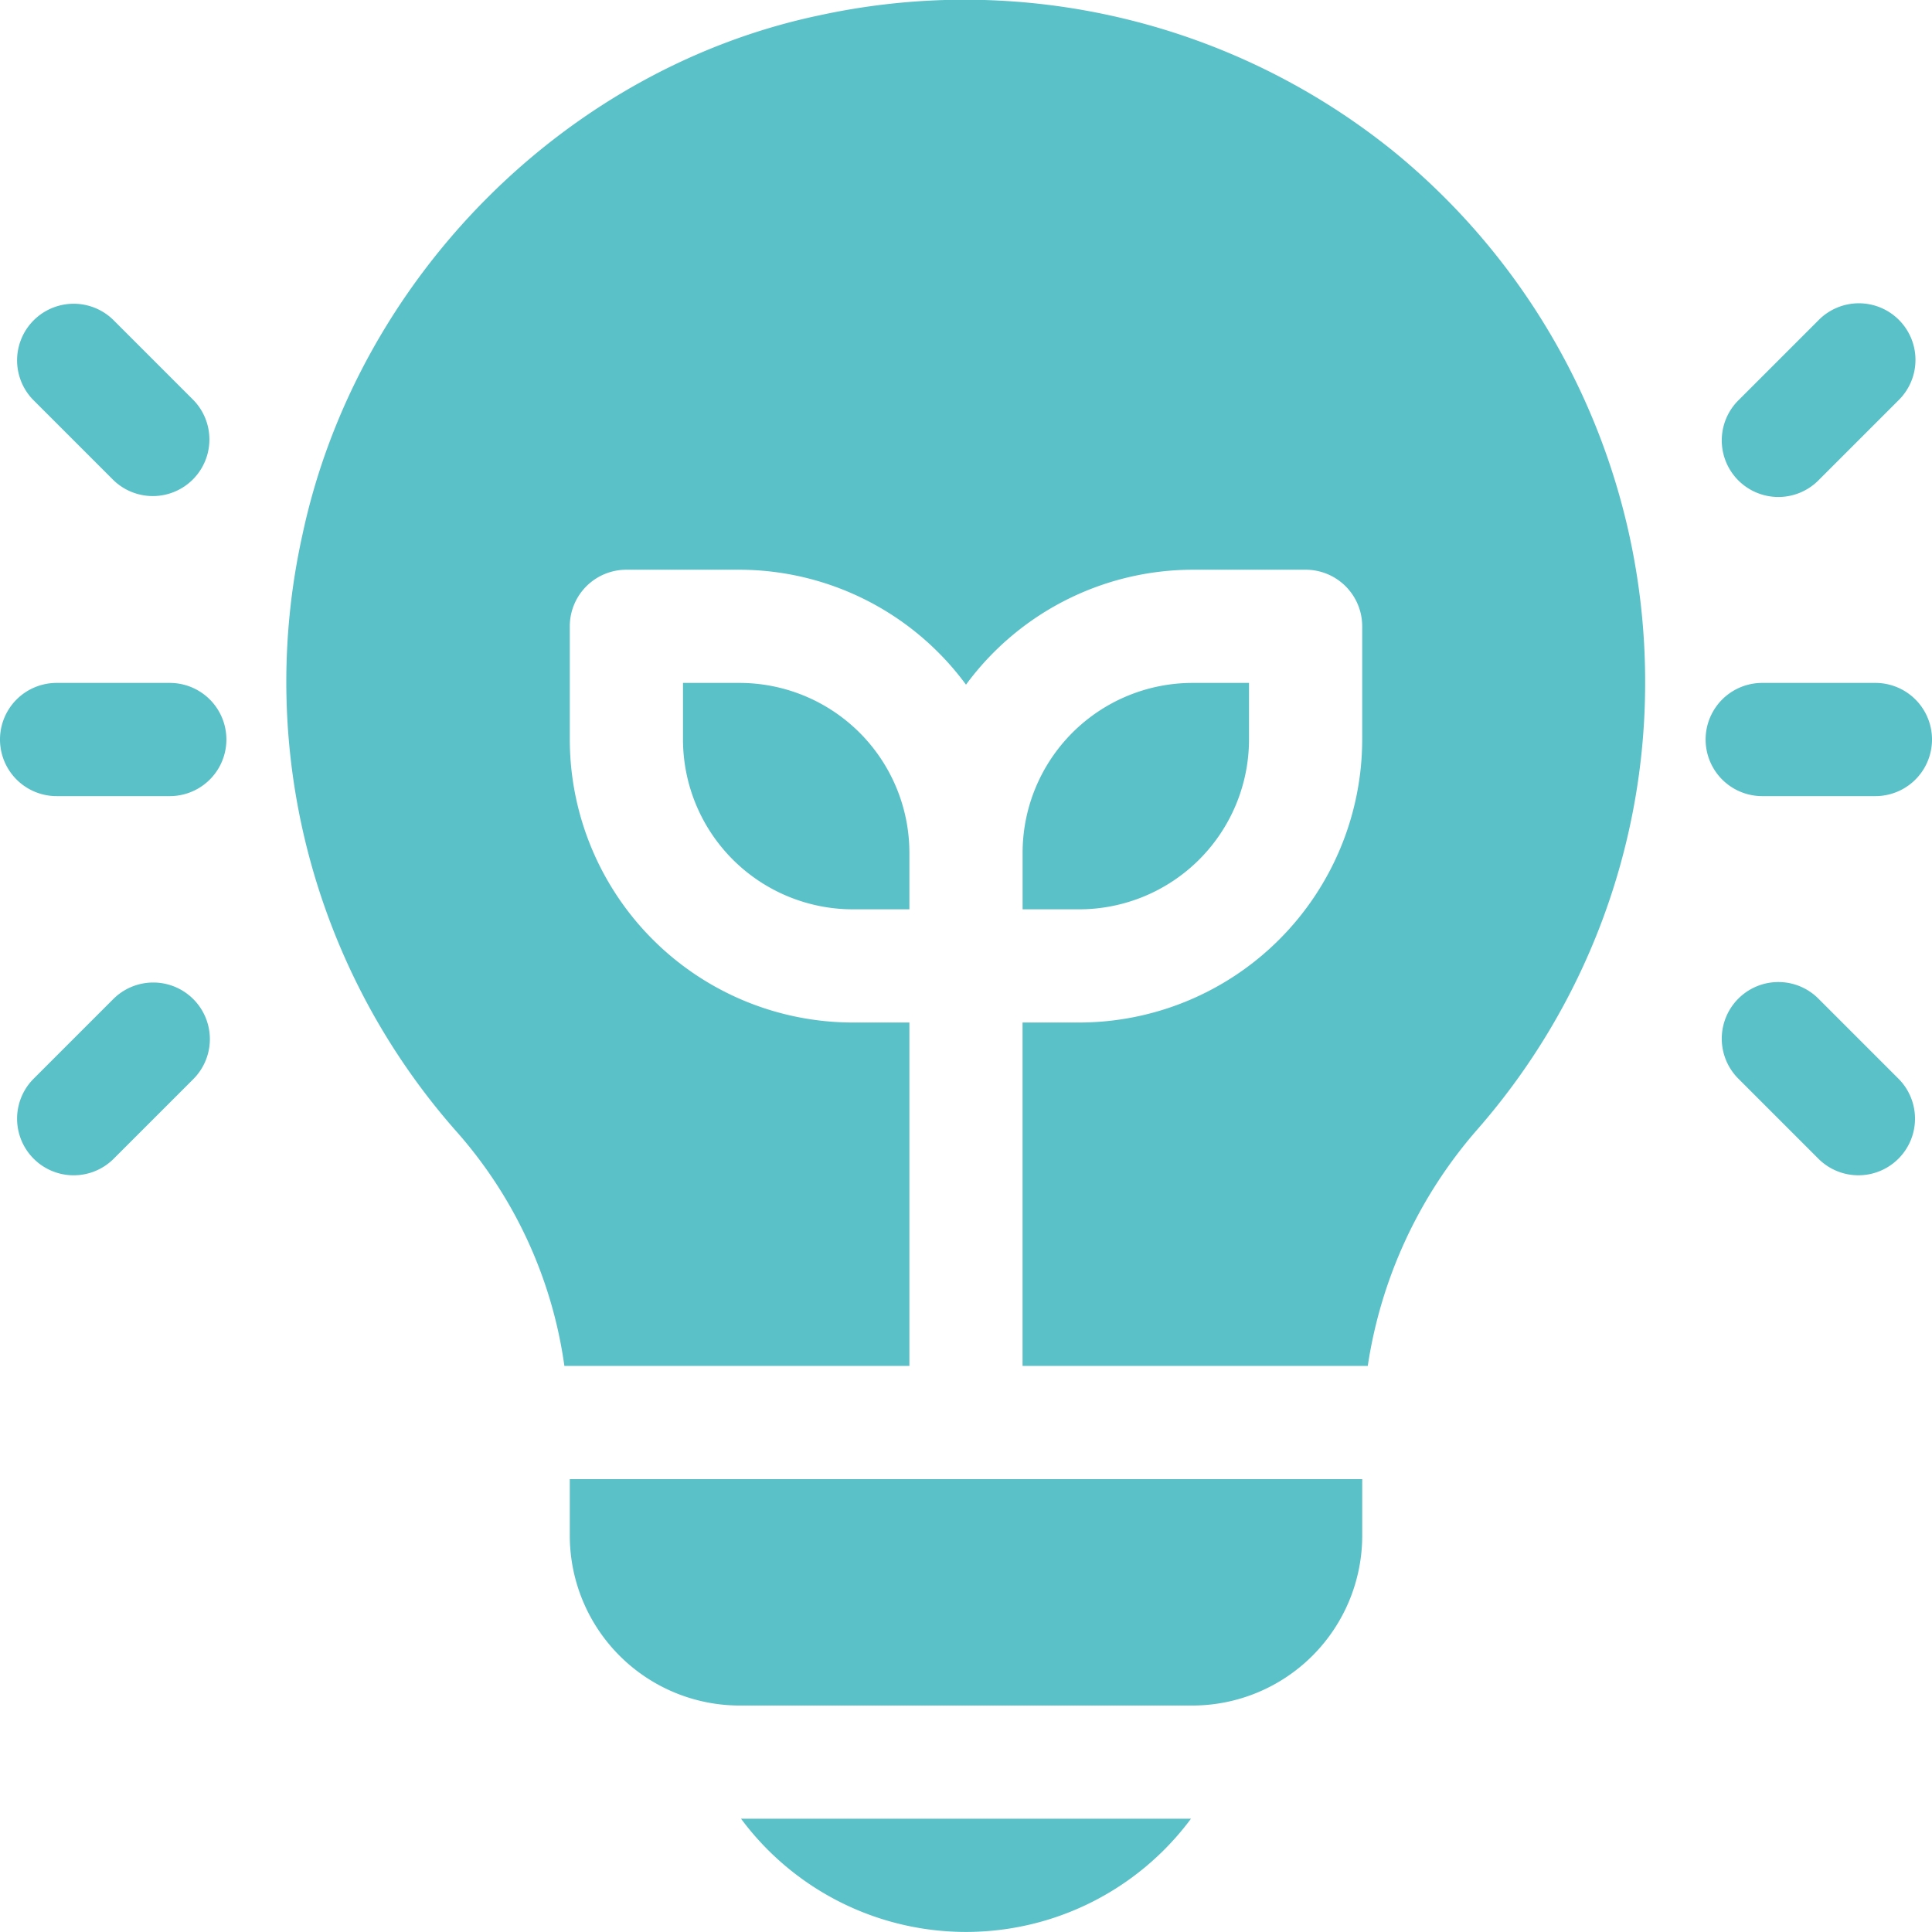
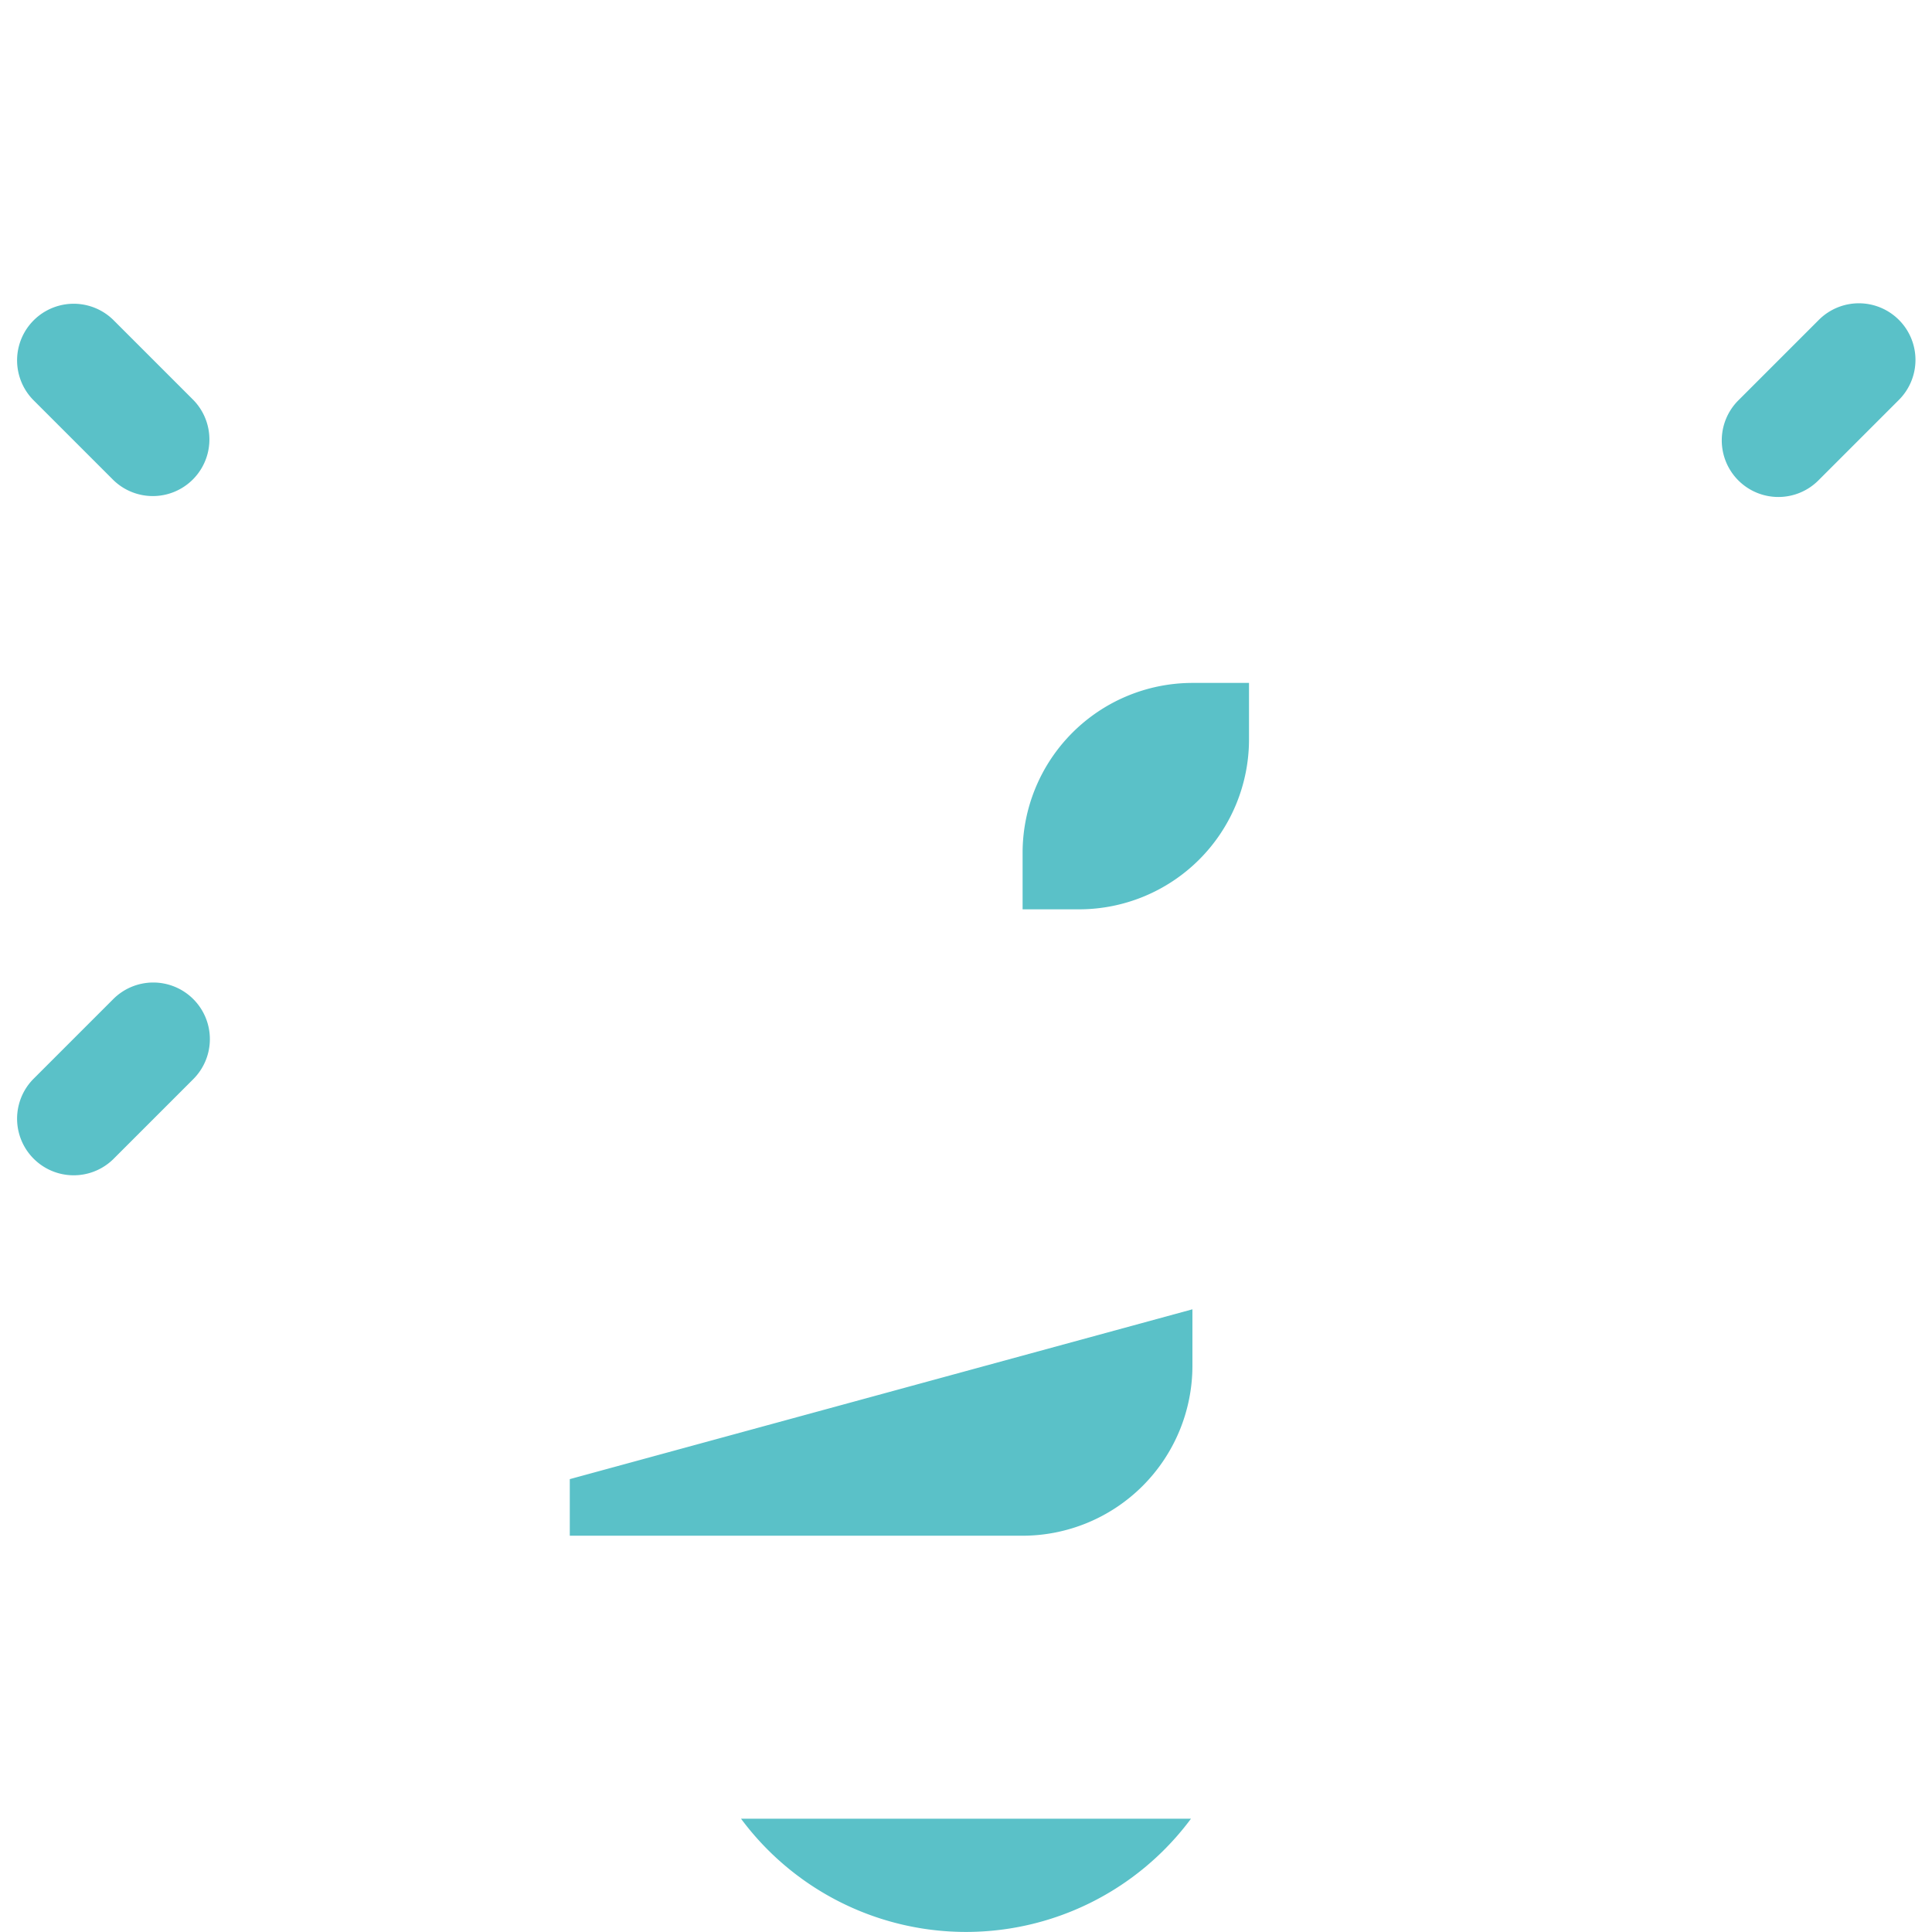
<svg xmlns="http://www.w3.org/2000/svg" width="158.59" height="158.585" viewBox="0 0 158.59 158.585">
  <g id="light" transform="translate(0 -0.01)">
    <g id="Group_4731" data-name="Group 4731" transform="translate(0 56.068)">
      <g id="Group_4730" data-name="Group 4730">
-         <path id="Path_16657" data-name="Path 16657" d="M13.939,180.991H4.646a4.646,4.646,0,0,0,0,9.292h9.292a4.646,4.646,0,0,0,0-9.292Z" transform="translate(0 -180.991)" fill="#5ac1c8" />
-       </g>
+         </g>
    </g>
    <g id="Group_4733" data-name="Group 4733" transform="translate(1.361 24.906)">
      <g id="Group_4732" data-name="Group 4732">
        <path id="Path_16658" data-name="Path 16658" d="M18.9,88.317l-6.57-6.57a4.646,4.646,0,0,0-6.57,6.57l6.57,6.57a4.646,4.646,0,0,0,6.57-6.57Z" transform="translate(-4.395 -80.386)" fill="#5ac1c8" />
      </g>
    </g>
    <g id="Group_4735" data-name="Group 4735" transform="translate(1.361 80.66)">
      <g id="Group_4734" data-name="Group 4734">
        <path id="Path_16659" data-name="Path 16659" d="M18.9,261.747a4.644,4.644,0,0,0-6.57,0l-6.57,6.57a4.646,4.646,0,0,0,6.57,6.57l6.57-6.57A4.645,4.645,0,0,0,18.9,261.747Z" transform="translate(-4.395 -260.385)" fill="#5ac1c8" />
      </g>
    </g>
    <g id="Group_4737" data-name="Group 4737" transform="translate(140.006 56.068)">
      <g id="Group_4736" data-name="Group 4736">
-         <path id="Path_16660" data-name="Path 16660" d="M465.939,180.991h-9.292a4.646,4.646,0,0,0,0,9.292h9.292a4.646,4.646,0,0,0,0-9.292Z" transform="translate(-452 -180.991)" fill="#5ac1c8" />
-       </g>
+         </g>
    </g>
    <g id="Group_4739" data-name="Group 4739" transform="translate(141.367 24.906)">
      <g id="Group_4738" data-name="Group 4738">
        <path id="Path_16661" data-name="Path 16661" d="M470.9,81.747a4.645,4.645,0,0,0-6.57,0l-6.57,6.57a4.646,4.646,0,1,0,6.57,6.57l6.57-6.57A4.645,4.645,0,0,0,470.9,81.747Z" transform="translate(-456.395 -80.386)" fill="#5ac1c8" />
      </g>
    </g>
    <g id="Group_4741" data-name="Group 4741" transform="translate(141.367 80.66)">
      <g id="Group_4740" data-name="Group 4740">
-         <path id="Path_16662" data-name="Path 16662" d="M470.9,268.317l-6.57-6.57a4.646,4.646,0,1,0-6.57,6.57l6.57,6.57a4.646,4.646,0,0,0,6.57-6.57Z" transform="translate(-456.395 -260.386)" fill="#5ac1c8" />
-       </g>
+         </g>
    </g>
    <g id="Group_4743" data-name="Group 4743" transform="translate(83.941 56.068)">
      <g id="Group_4742" data-name="Group 4742">
        <path id="Path_16663" data-name="Path 16663" d="M284.939,180.991A13.954,13.954,0,0,0,271,194.93v4.646h4.646a13.954,13.954,0,0,0,13.939-13.939v-4.646Z" transform="translate(-271 -180.991)" fill="#5ac1c8" />
      </g>
    </g>
    <g id="Group_4745" data-name="Group 4745" transform="translate(23.542 0.01)">
      <g id="Group_4744" data-name="Group 4744">
-         <path id="Path_16664" data-name="Path 16664" d="M166.9,12.473A56.034,56.034,0,0,0,119.784,1.256c-20.971,4.378-38.05,21.712-42.5,42.674A55.75,55.75,0,0,0,90.078,93.056a36.671,36.671,0,0,1,8.713,19.076h28.321V83.945h-4.646A23.258,23.258,0,0,1,99.235,60.714V51.422a4.644,4.644,0,0,1,4.646-4.646h9.292a23.143,23.143,0,0,1,18.585,9.436,23.143,23.143,0,0,1,18.585-9.436h9.292a4.644,4.644,0,0,1,4.646,4.646v9.292A23.258,23.258,0,0,1,141.05,83.945H136.4v28.187h28.337a38.147,38.147,0,0,1,8.969-19.38,55.614,55.614,0,0,0,13.8-36.684A56.174,56.174,0,0,0,166.9,12.473Z" transform="translate(-76.005 -0.01)" fill="#5ac1c8" />
-       </g>
+         </g>
    </g>
    <g id="Group_4747" data-name="Group 4747" transform="translate(56.064 56.068)">
      <g id="Group_4746" data-name="Group 4746">
-         <path id="Path_16665" data-name="Path 16665" d="M185.646,180.991H181v4.646a13.954,13.954,0,0,0,13.939,13.939h4.646V194.93A13.954,13.954,0,0,0,185.646,180.991Z" transform="translate(-181 -180.991)" fill="#5ac1c8" />
-       </g>
+         </g>
    </g>
    <g id="Group_4749" data-name="Group 4749" transform="translate(46.772 121.425)">
      <g id="Group_4748" data-name="Group 4748">
-         <path id="Path_16666" data-name="Path 16666" d="M151,391.991v4.646a13.954,13.954,0,0,0,13.939,13.939h37.17a13.954,13.954,0,0,0,13.939-13.939v-4.646Z" transform="translate(-151 -391.991)" fill="#5ac1c8" />
+         <path id="Path_16666" data-name="Path 16666" d="M151,391.991v4.646h37.17a13.954,13.954,0,0,0,13.939-13.939v-4.646Z" transform="translate(-151 -391.991)" fill="#5ac1c8" />
      </g>
    </g>
    <g id="Group_4751" data-name="Group 4751" transform="translate(60.829 149.302)">
      <g id="Group_4750" data-name="Group 4750">
        <path id="Path_16667" data-name="Path 16667" d="M196.383,481.991a22.994,22.994,0,0,0,36.932,0Z" transform="translate(-196.383 -481.991)" fill="#5ac1c8" />
      </g>
    </g>
  </g>
</svg>